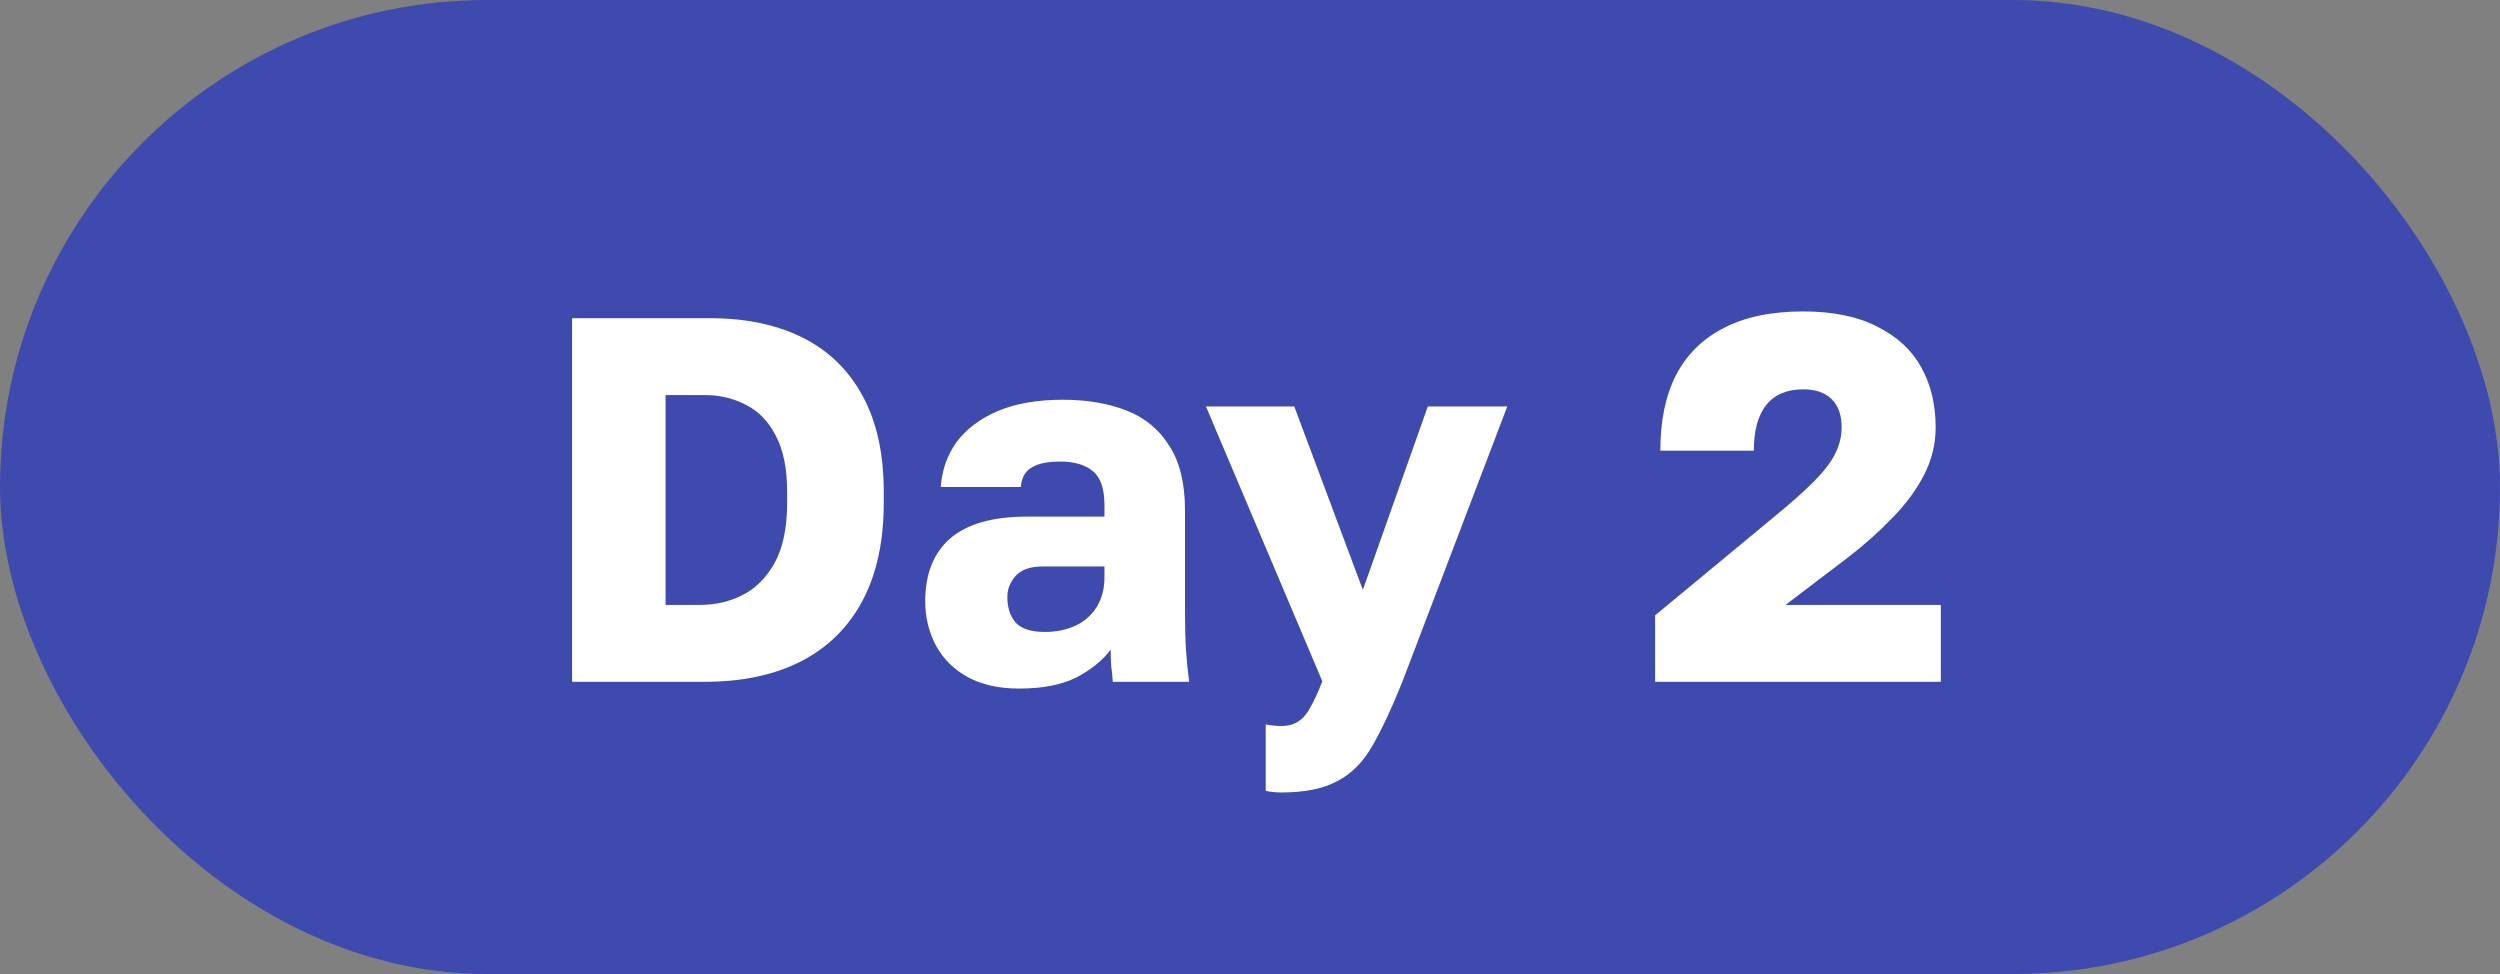
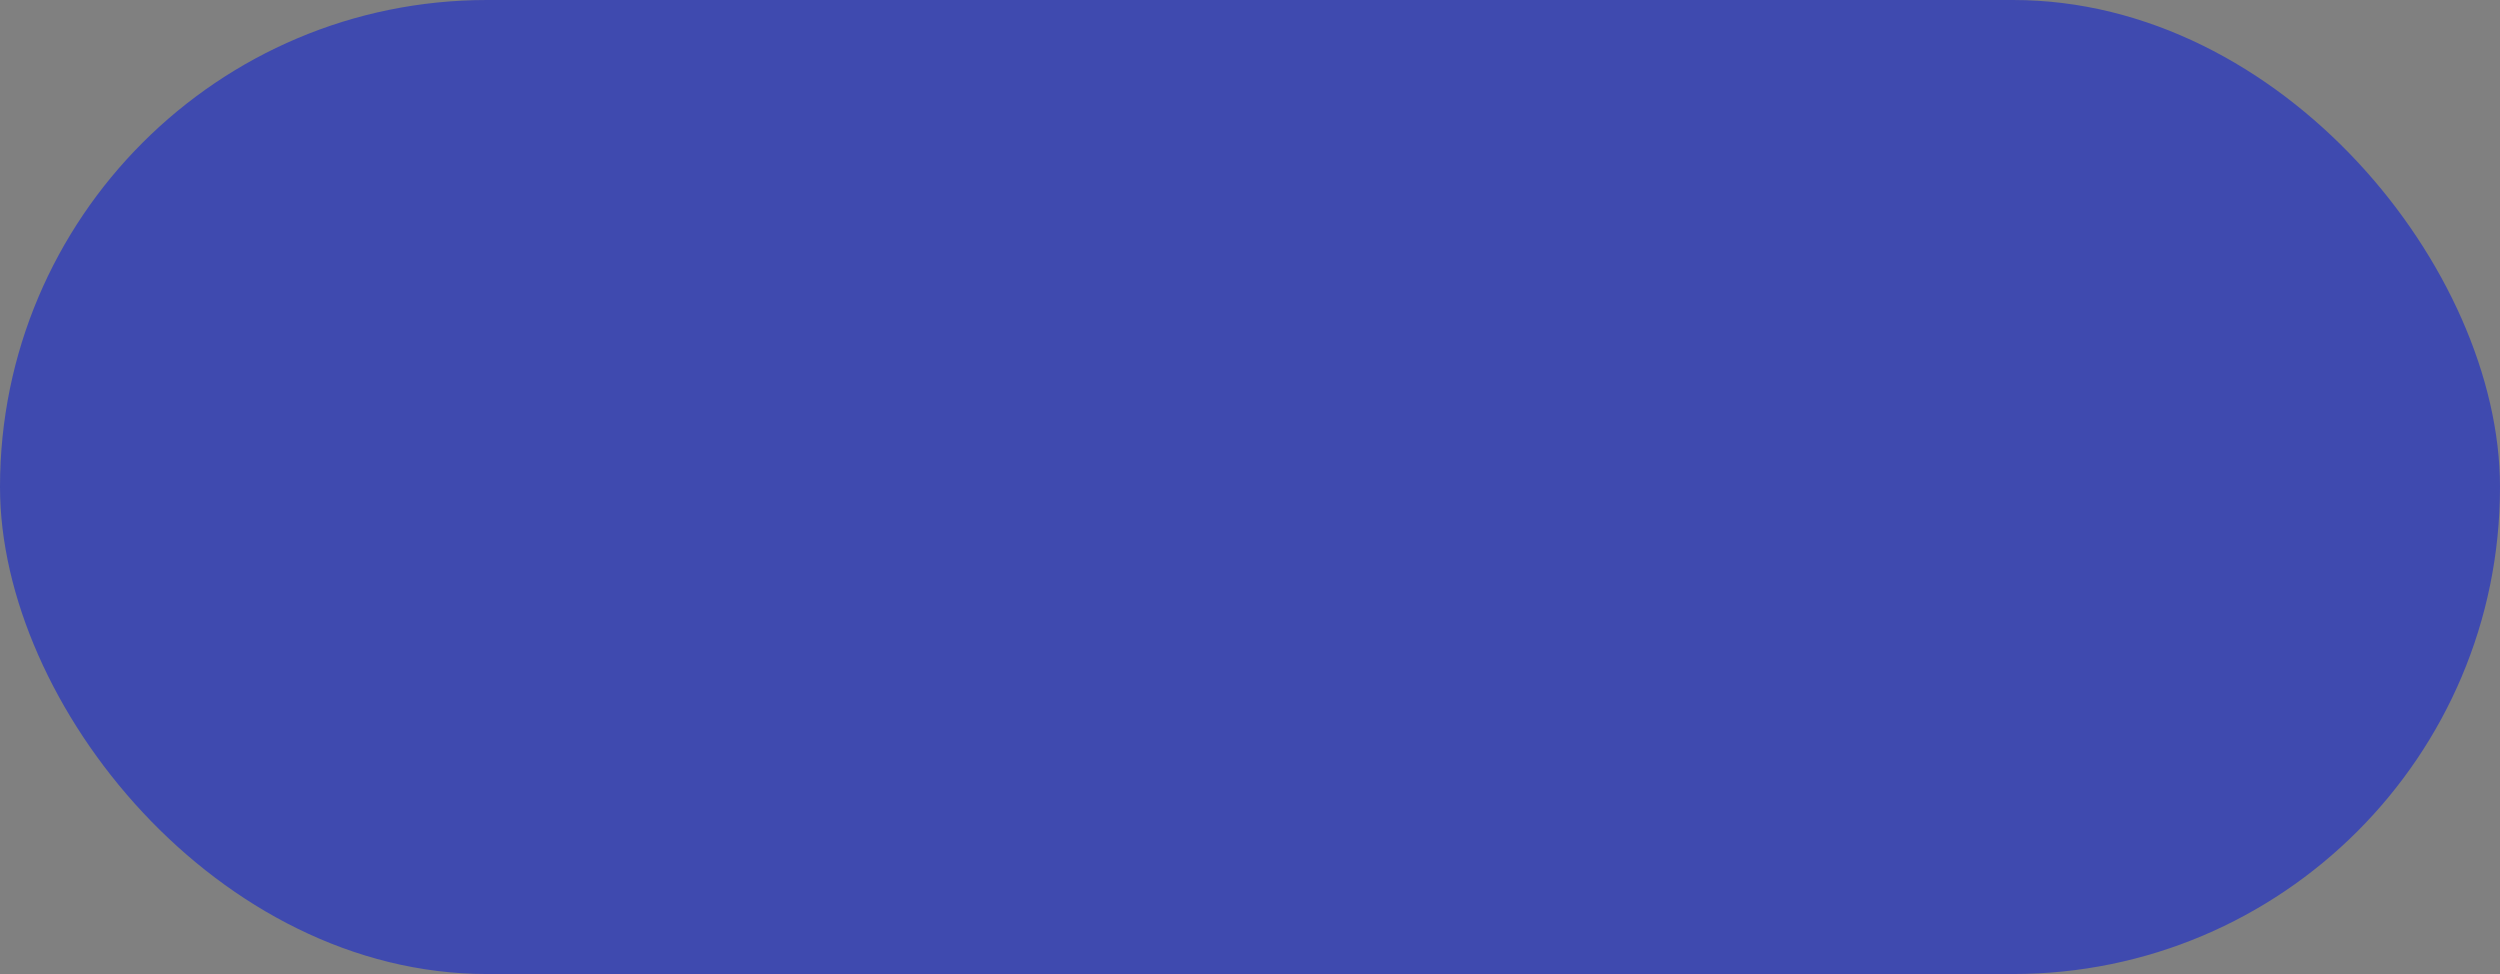
<svg xmlns="http://www.w3.org/2000/svg" width="77" height="30" viewBox="0 0 77 30" fill="none">
  <rect x="0" y="0" width="77" height="30" fill="#808080" stroke="none" />
  <rect width="77" height="30" rx="15" fill="#3F4AAF" />
-   <path d="M17.62 21V9.8H21.86C22.98 9.8 23.94 10.003 24.74 10.408C25.54 10.813 26.153 11.416 26.58 12.216C27.007 13.005 27.22 13.987 27.22 15.16V15.48C27.22 16.675 27.001 17.683 26.564 18.504C26.127 19.325 25.492 19.949 24.66 20.376C23.839 20.792 22.852 21 21.7 21H17.62ZM20.5 18.632H21.54C22.031 18.632 22.473 18.531 22.868 18.328C23.273 18.125 23.604 17.795 23.86 17.336C24.116 16.867 24.244 16.248 24.244 15.48V15.16C24.244 14.435 24.127 13.853 23.892 13.416C23.668 12.979 23.364 12.664 22.98 12.472C22.596 12.269 22.169 12.168 21.7 12.168H20.5V18.632ZM31.378 21.208C30.77 21.208 30.247 21.091 29.809 20.856C29.383 20.621 29.058 20.301 28.834 19.896C28.61 19.48 28.497 19.021 28.497 18.52C28.497 17.677 28.753 17.032 29.265 16.584C29.788 16.136 30.572 15.912 31.617 15.912H34.017V15.56C34.017 15.048 33.895 14.696 33.65 14.504C33.415 14.312 33.084 14.216 32.657 14.216C32.252 14.216 31.953 14.28 31.762 14.408C31.57 14.525 31.463 14.723 31.442 15H28.977C29.009 14.488 29.169 14.029 29.457 13.624C29.756 13.219 30.177 12.899 30.721 12.664C31.276 12.429 31.948 12.312 32.737 12.312C33.484 12.312 34.14 12.424 34.706 12.648C35.271 12.872 35.708 13.235 36.017 13.736C36.337 14.227 36.498 14.888 36.498 15.72V18.84C36.498 19.288 36.508 19.683 36.529 20.024C36.551 20.355 36.583 20.68 36.626 21H34.273C34.263 20.819 34.247 20.659 34.225 20.52C34.215 20.381 34.209 20.211 34.209 20.008C33.953 20.349 33.596 20.637 33.138 20.872C32.69 21.096 32.103 21.208 31.378 21.208ZM32.178 19.464C32.529 19.464 32.844 19.4 33.121 19.272C33.399 19.144 33.617 18.952 33.778 18.696C33.938 18.429 34.017 18.131 34.017 17.8V17.448H32.097C31.735 17.448 31.463 17.544 31.282 17.736C31.111 17.928 31.026 18.147 31.026 18.392C31.026 18.712 31.111 18.973 31.282 19.176C31.463 19.368 31.762 19.464 32.178 19.464ZM39.464 24.408C39.304 24.408 39.144 24.392 38.984 24.36V22.312C39.144 22.344 39.304 22.36 39.464 22.36C39.678 22.36 39.854 22.312 39.992 22.216C40.131 22.131 40.254 21.987 40.36 21.784C40.478 21.581 40.6 21.315 40.728 20.984L37.144 12.52H39.864L41.976 18.168L43.976 12.52H46.424L43.192 21C42.872 21.8 42.568 22.451 42.28 22.952C41.992 23.464 41.63 23.832 41.192 24.056C40.766 24.291 40.19 24.408 39.464 24.408ZM50.978 21V18.952L54.69 15.88C55.17 15.485 55.559 15.139 55.858 14.84C56.167 14.531 56.386 14.248 56.514 13.992C56.653 13.725 56.722 13.448 56.722 13.16C56.722 12.787 56.621 12.499 56.418 12.296C56.215 12.093 55.922 11.992 55.538 11.992C55.037 11.992 54.658 12.152 54.402 12.472C54.146 12.792 54.018 13.261 54.018 13.88H51.138C51.138 12.963 51.298 12.189 51.618 11.56C51.949 10.92 52.44 10.435 53.09 10.104C53.741 9.763 54.557 9.592 55.538 9.592C56.456 9.592 57.213 9.747 57.81 10.056C58.418 10.355 58.871 10.771 59.17 11.304C59.469 11.837 59.618 12.456 59.618 13.16C59.618 13.672 59.501 14.157 59.266 14.616C59.032 15.075 58.712 15.512 58.306 15.928C57.911 16.344 57.453 16.755 56.93 17.16L54.994 18.632H59.778V21H50.978Z" fill="white" />
</svg>